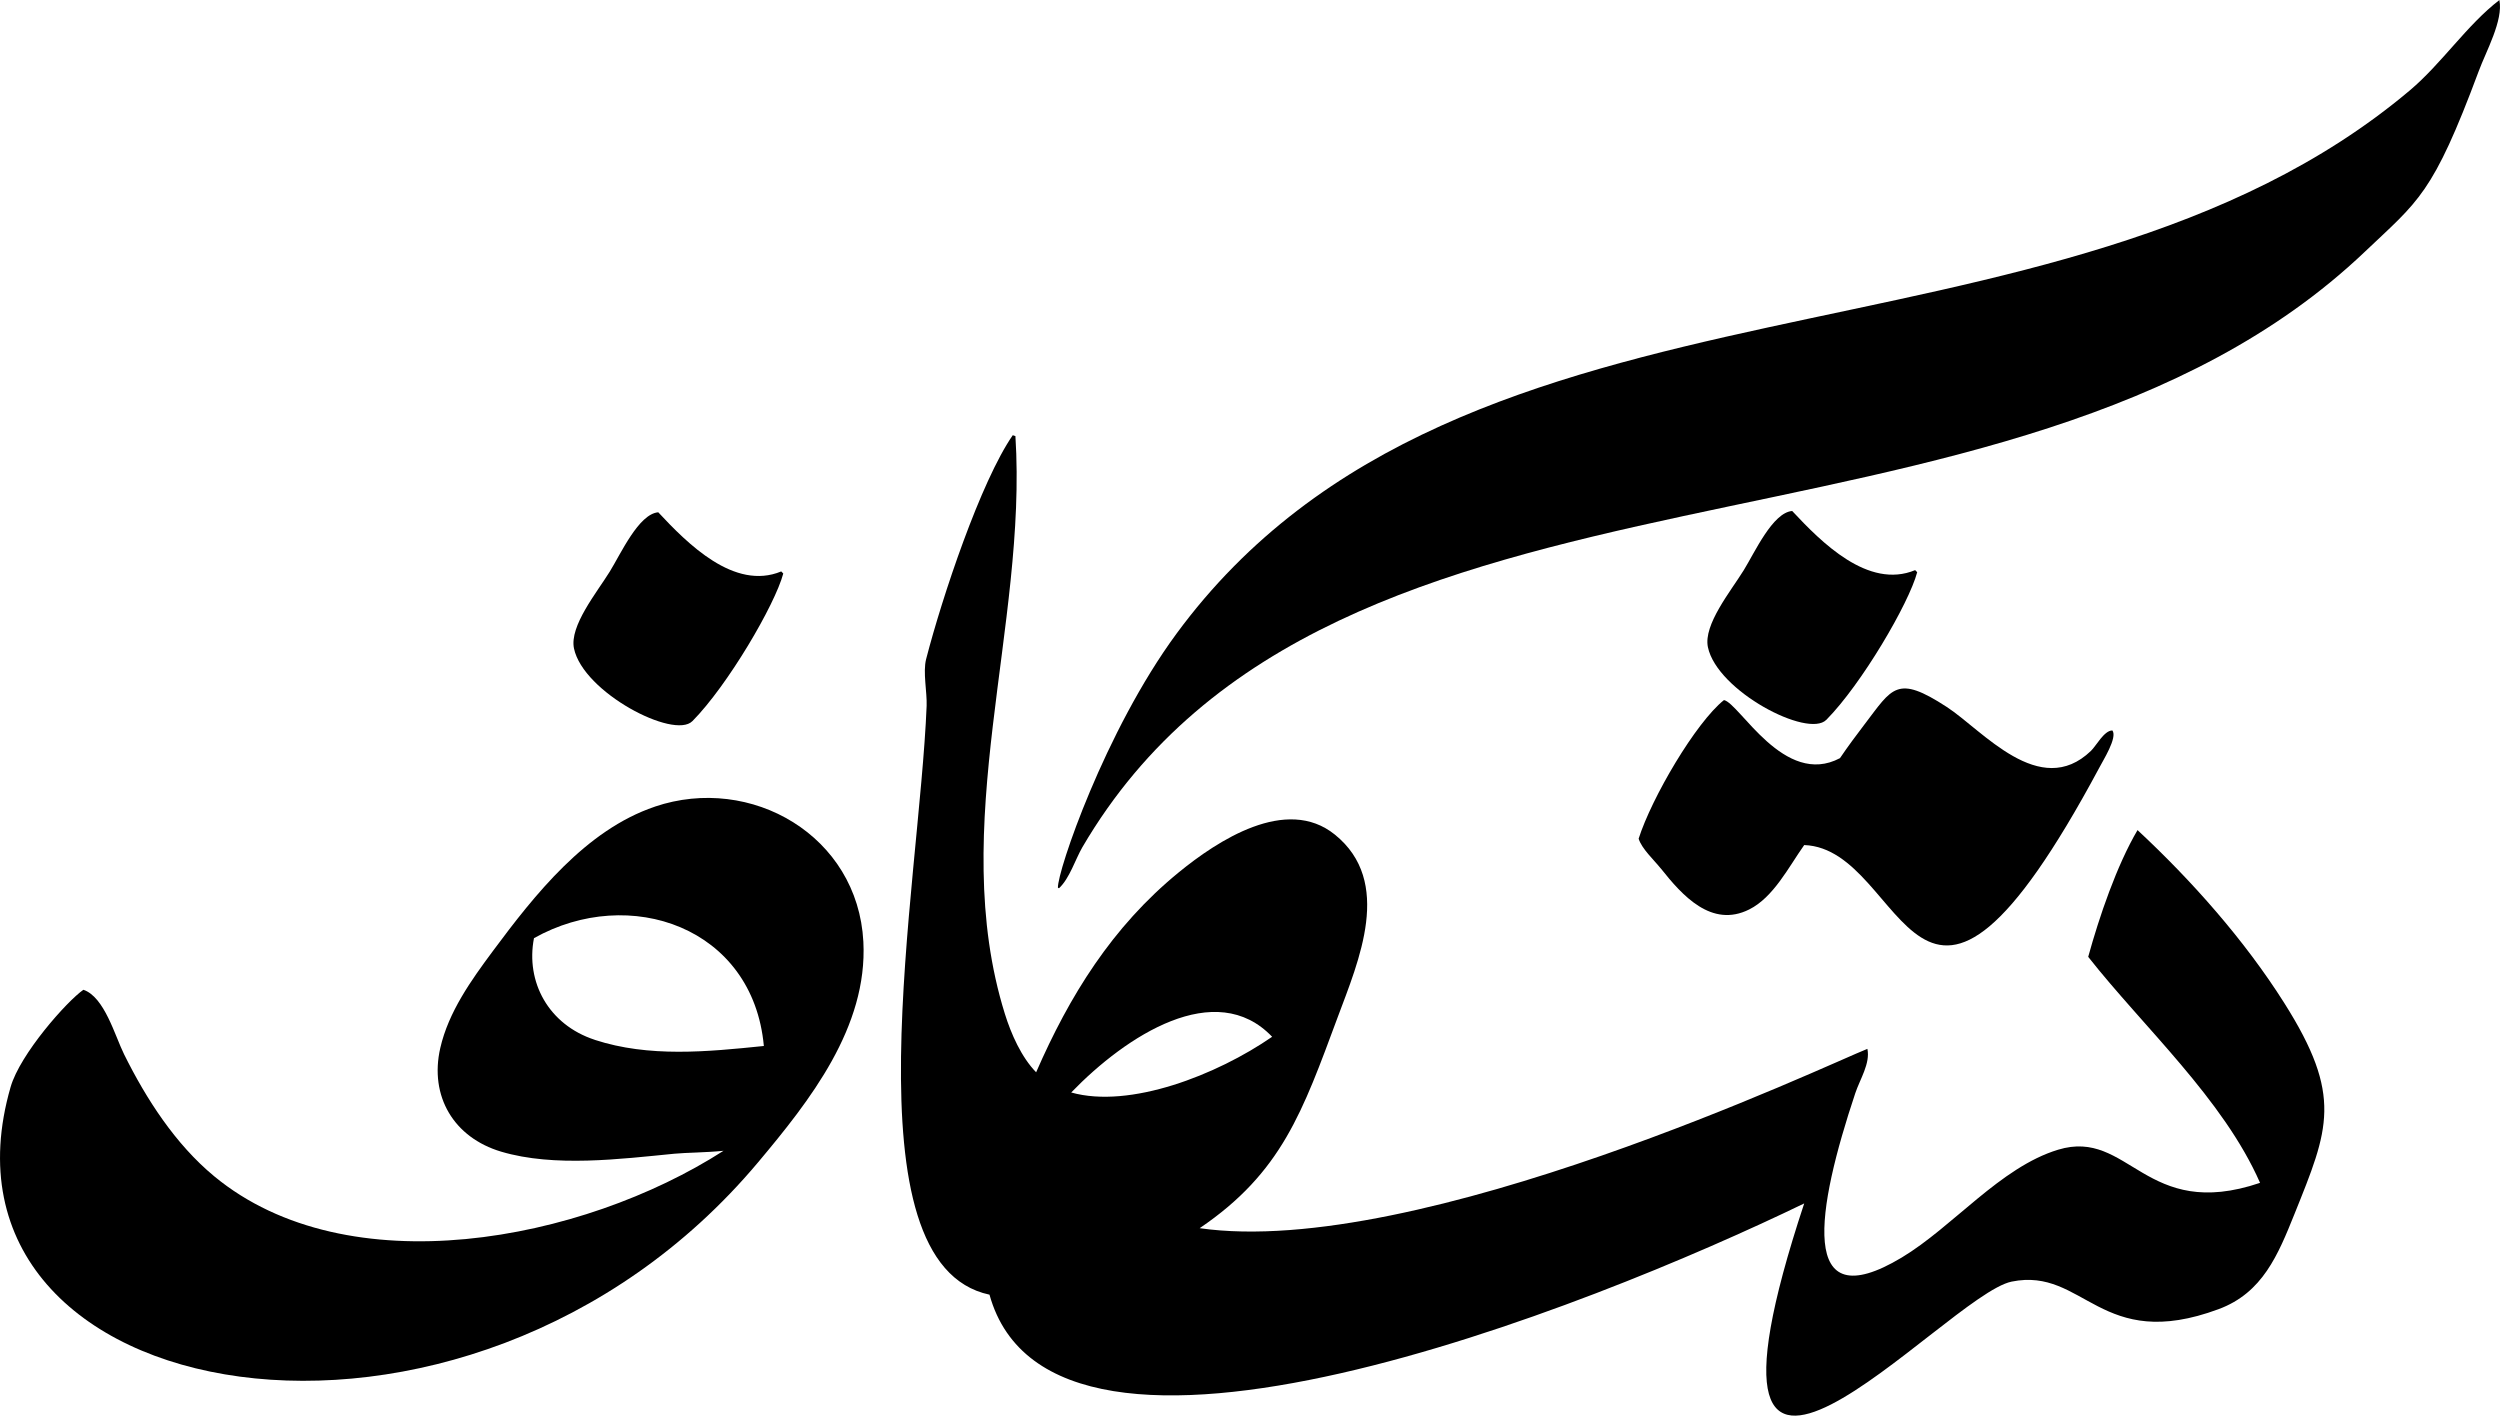
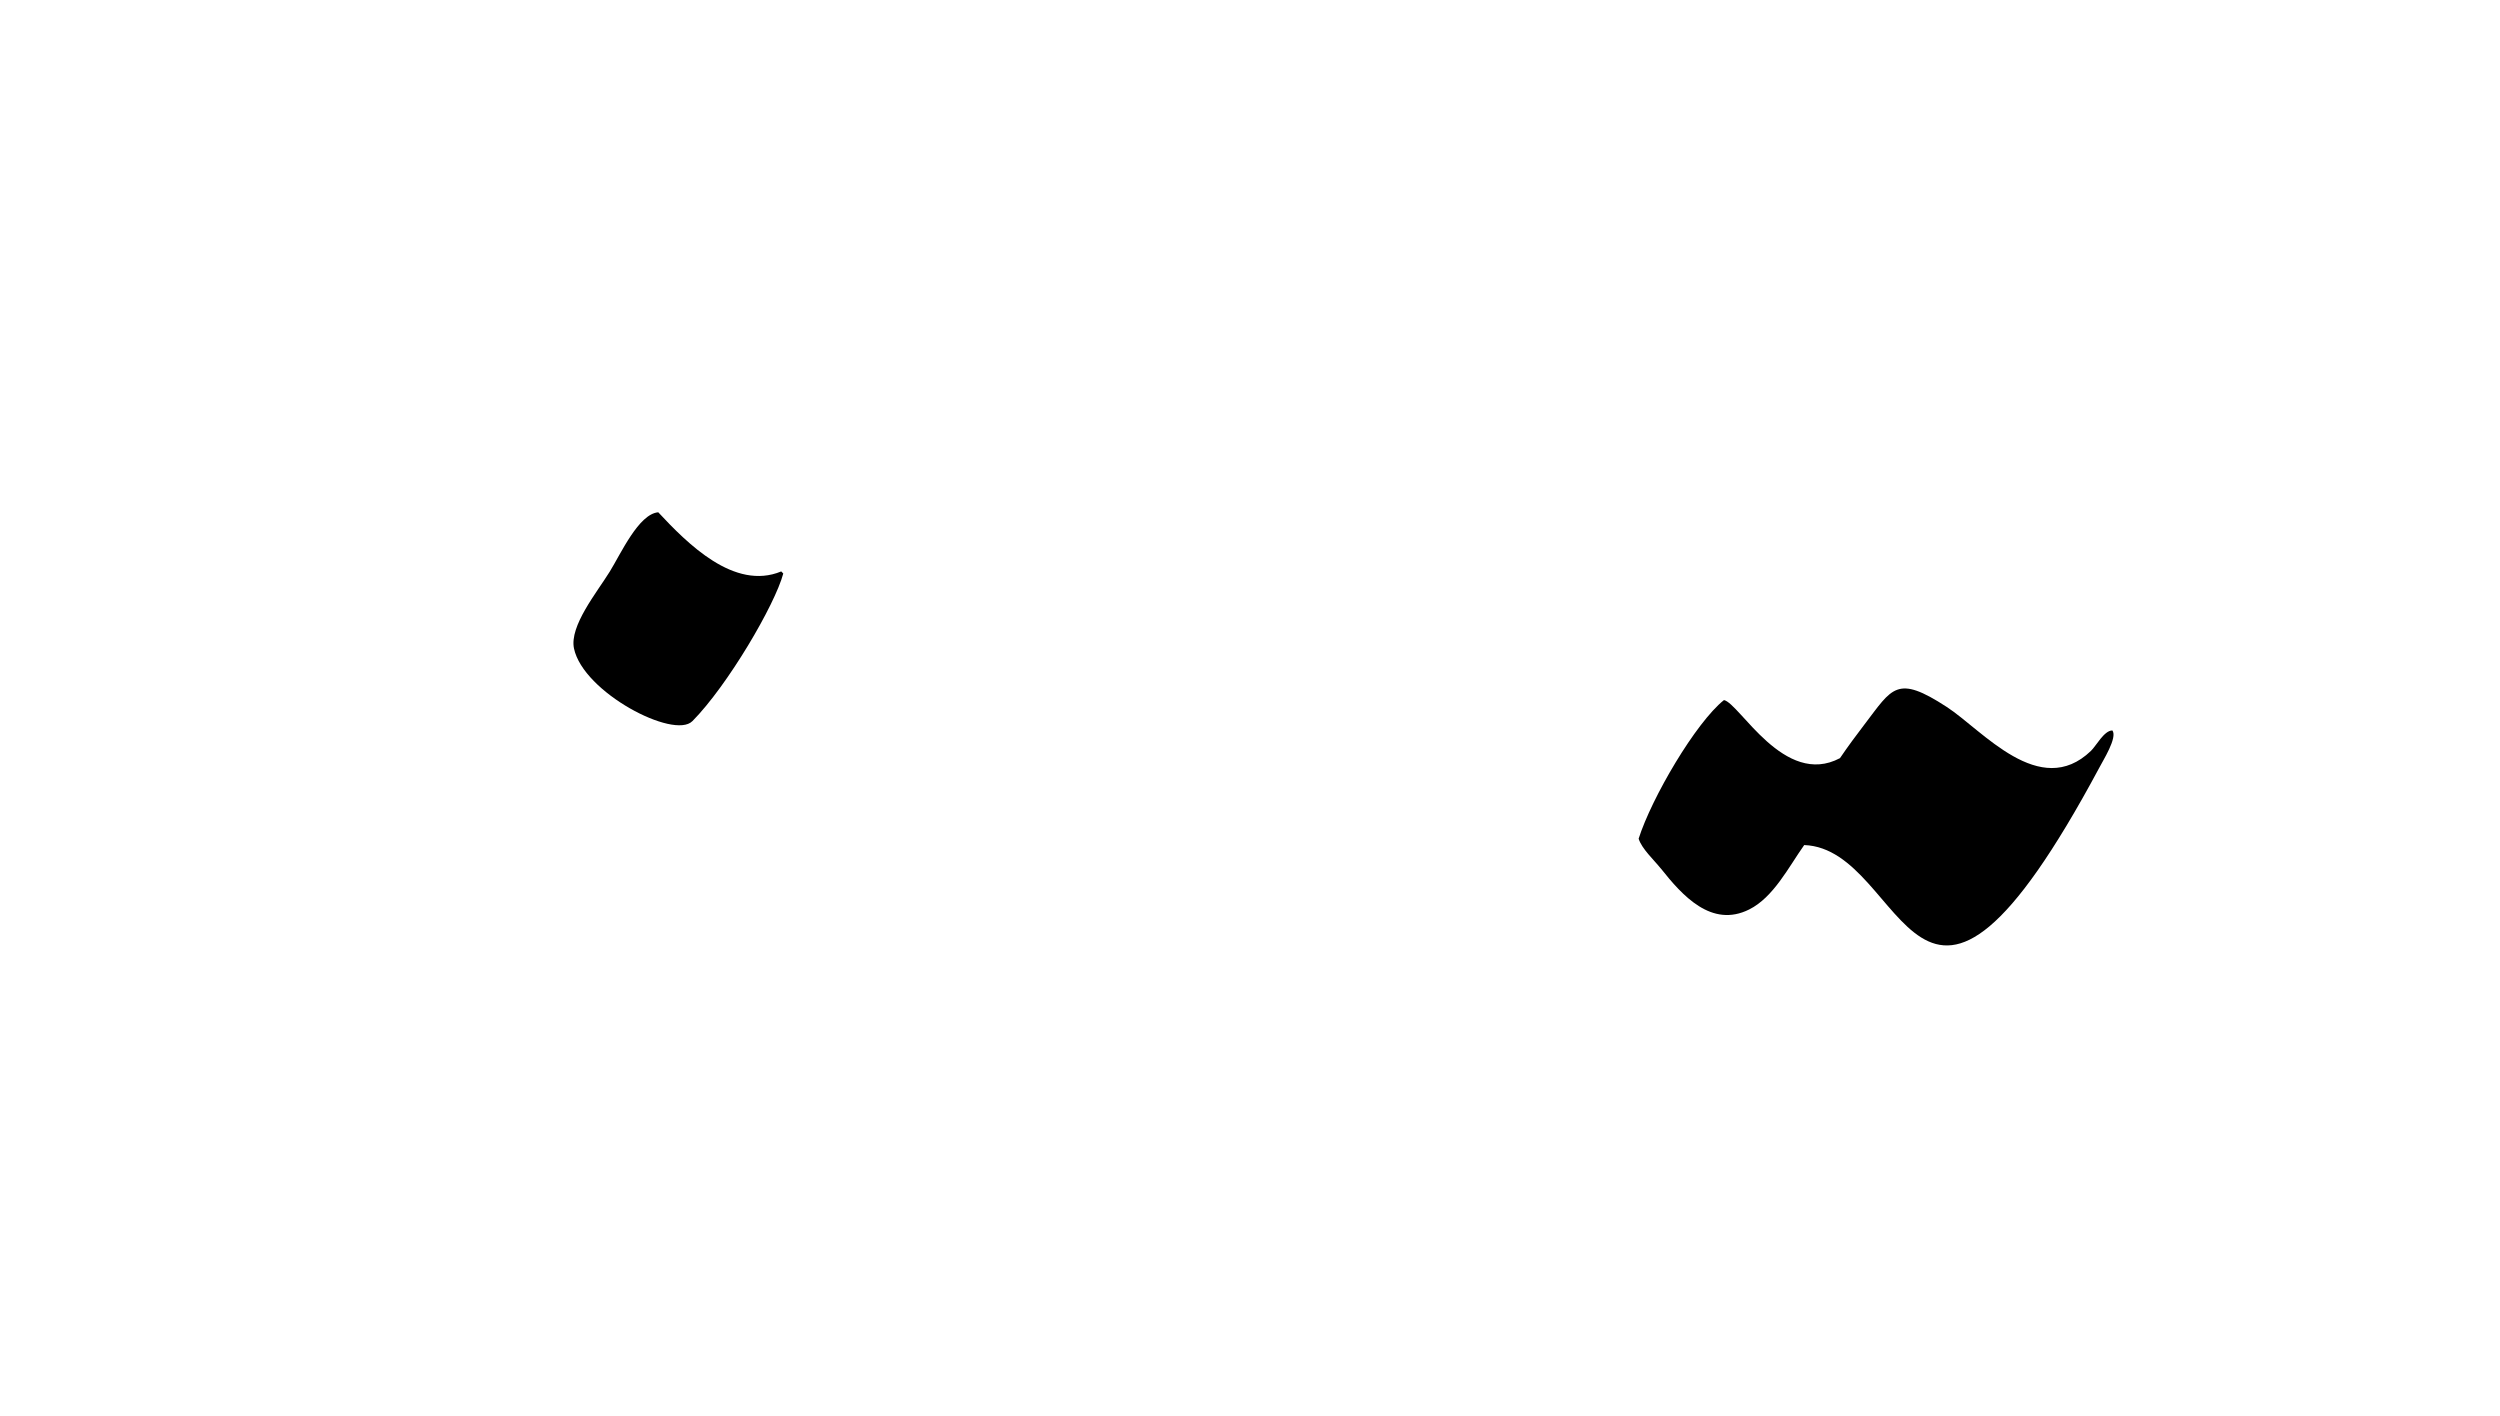
<svg xmlns="http://www.w3.org/2000/svg" viewBox="270.93 387.64 538.13 304.73">
-   <path d="M731.05,566.3c-4.5,7.64-8.25,18.67-10.63,27.3,11.82,15.03,29.1,30.64,36.99,48.65-24.78,8.41-28.16-11.8-43.48-7.13-12.47,3.8-22.6,16.58-33.67,23.22-22.5,13.49-18.27-10.52-9.98-35.38,1-3.01,3.27-6.42,2.61-9.55-7.97,3.11-96.73,45.33-143.73,38.6,17.68-11.99,22.15-25.07,29.7-45.38,4.54-12.21,11.99-29.18-.61-39.35-10.45-8.43-25.27,1.33-33.63,8.17-14.34,11.73-23.5,26.58-30.66,43-3.17-3.24-5.39-8.26-6.74-12.61-12.53-40.27,4.88-83.52,2.28-124.33l-.57-.19c-6.89,9.95-15.21,34.85-18.65,48.2-.72,2.8,.22,7.1,.11,10.05-1.55,39.05-17.66,120.12,13.53,126.75,13.62,49.07,129.44,2.61,175.37-19.64-29.77,90.02,30.35,19.74,44.65,16.83,15.65-3.18,19.04,15.41,44.57,5.92,9.45-3.51,12.77-11.67,16.31-20.47,7.36-18.31,10.5-25.35-2.22-45.46-8.55-13.52-19.86-26.29-31.57-37.19Zm-229.54,56.5c11.83-12.24,31.09-24.74,43.25-11.99-11.89,8.22-30.63,15.54-43.25,11.99Z" />
-   <path d="M808.94,387.64c-7.01,5.38-12.42,13.68-19.33,19.49-76.2,64.15-203.6,32.84-265.43,116.9-15.44,20.99-25.69,51.26-25.53,54.69l.23,.12c2.28-2.11,3.53-6.25,5.03-8.83,54.07-92.43,199.15-54.99,276.07-128.19,11.55-10.99,14.57-12.2,24.49-38.84,1.58-4.29,5.33-10.96,4.46-15.33Z" />
  <path d="M628.42,574.57c4.61,5.82,10.93,12.89,19.03,8.83,5.24-2.62,8.46-9.09,11.84-13.86,22.38,.8,23.6,57.81,63.53-16.67,.73-1.46,3.95-6.45,2.81-8-1.78-.01-3.47,3.3-4.63,4.41-11.02,10.57-23.34-4.47-31.03-9.47-10.78-7.02-11.69-4.1-17.68,3.73-1.82,2.38-3.61,4.8-5.3,7.29-11.99,6.38-21.59-11.78-24.97-12.5-6.07,4.84-15.56,21.01-18.37,29.84,.68,2.18,3.32,4.59,4.75,6.39Z" />
-   <path d="M664.05,542.59c7.6-7.69,17.79-25.09,19.56-31.78l-.44-.45c-10.11,4.2-20.21-6.03-26.47-12.73-4.21,.35-8.08,8.96-10.42,12.74-2.77,4.49-8.73,11.73-7.72,16.57,1.99,9.47,21.53,19.64,25.48,15.65Z" />
-   <path d="M411.88,561.28c-14.88,5.03-25.87,18.98-34.86,31.08-4.66,6.27-9.55,13.11-11.32,20.87-2.37,10.4,2.91,19.27,13.12,22.31,11.43,3.39,25.62,1.58,37.27,.44,2.58-.25,6.71-.24,10.58-.63-30.49,19.58-80.9,29.26-109.65,5.47-8.34-6.9-14.61-16.62-19.38-26.24-1.97-3.97-4.22-12.36-8.76-13.89-3.54,2.46-13.62,13.81-15.67,20.94-20.12,69.76,98.08,91.06,160.89,16.21,11.16-13.3,23.63-29.11,22.67-47.5-1.19-22.81-24.16-36.08-44.89-29.07Zm-12.93,50.18c-10-3.27-14.9-12.51-13.08-21.88,20.56-11.54,47.15-2.38,49.48,23.21-12.25,1.26-24.73,2.49-36.4-1.32Z" />
  <path d="M419.97,542.87c7.6-7.69,17.79-25.09,19.56-31.78l-.44-.45c-10.11,4.2-20.22-6.03-26.47-12.73-4.21,.35-8.08,8.96-10.42,12.74-2.77,4.49-8.73,11.73-7.72,16.57,1.99,9.47,21.53,19.64,25.48,15.65Z" />
</svg>